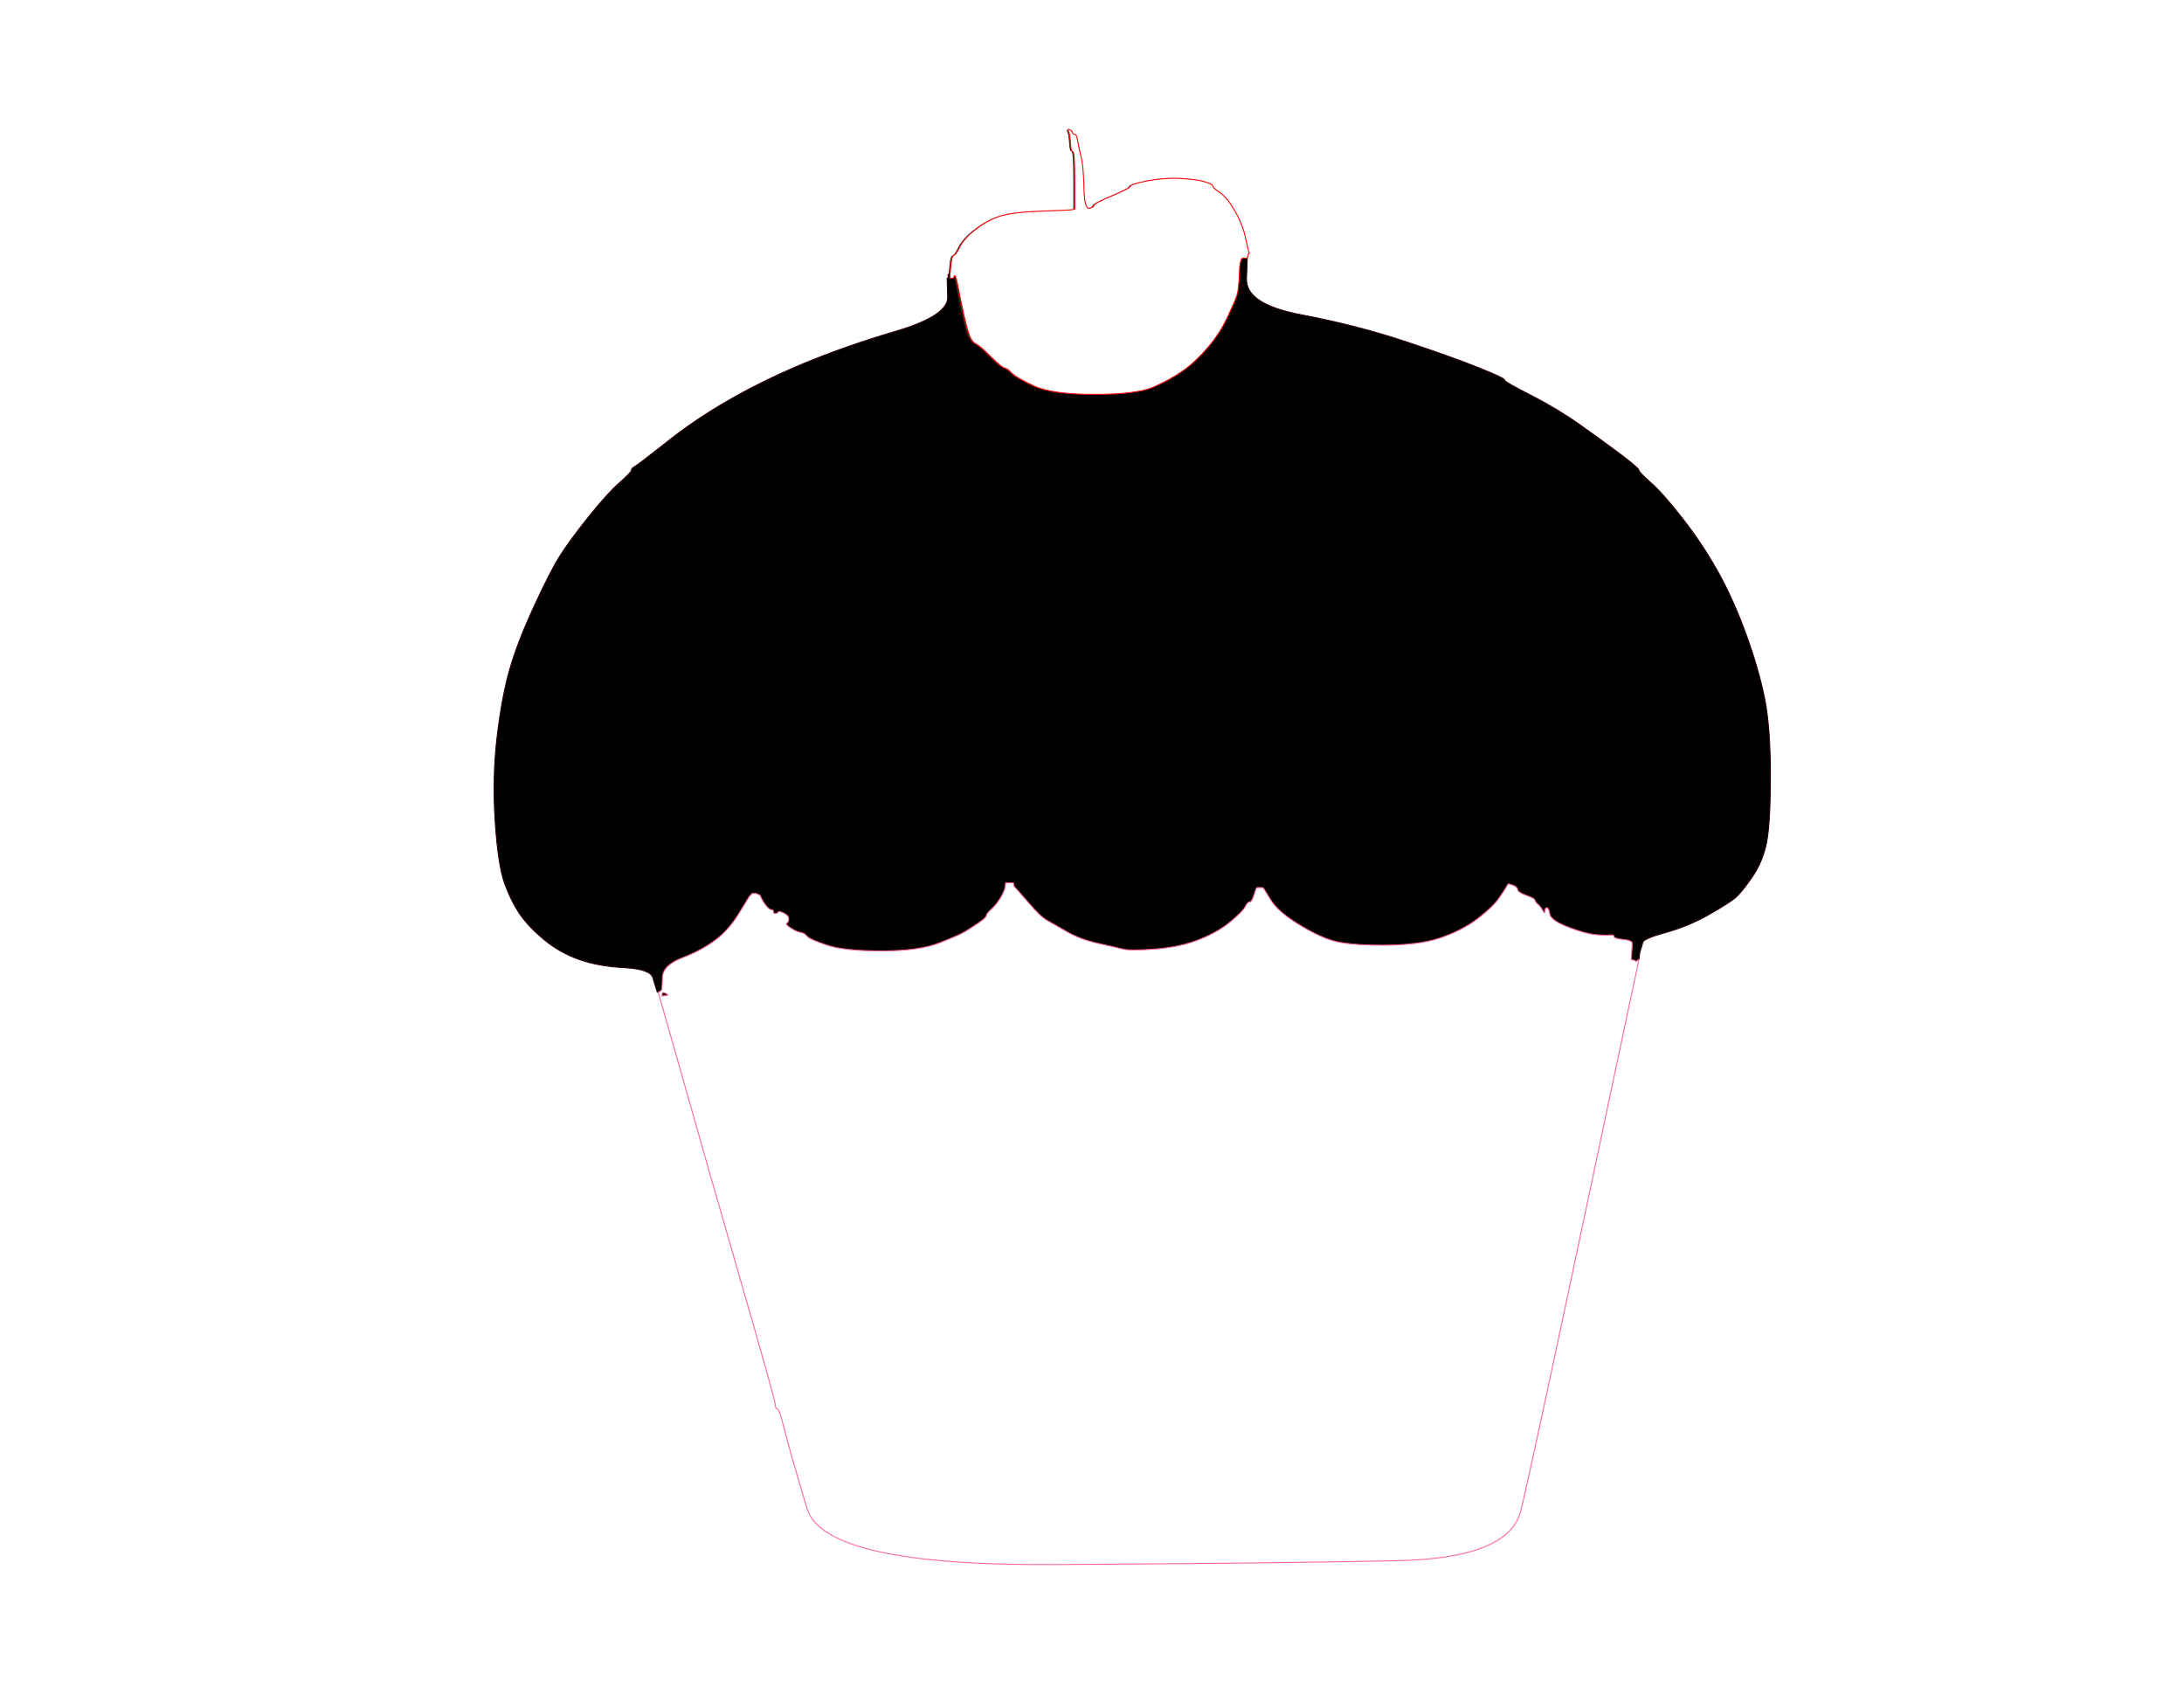
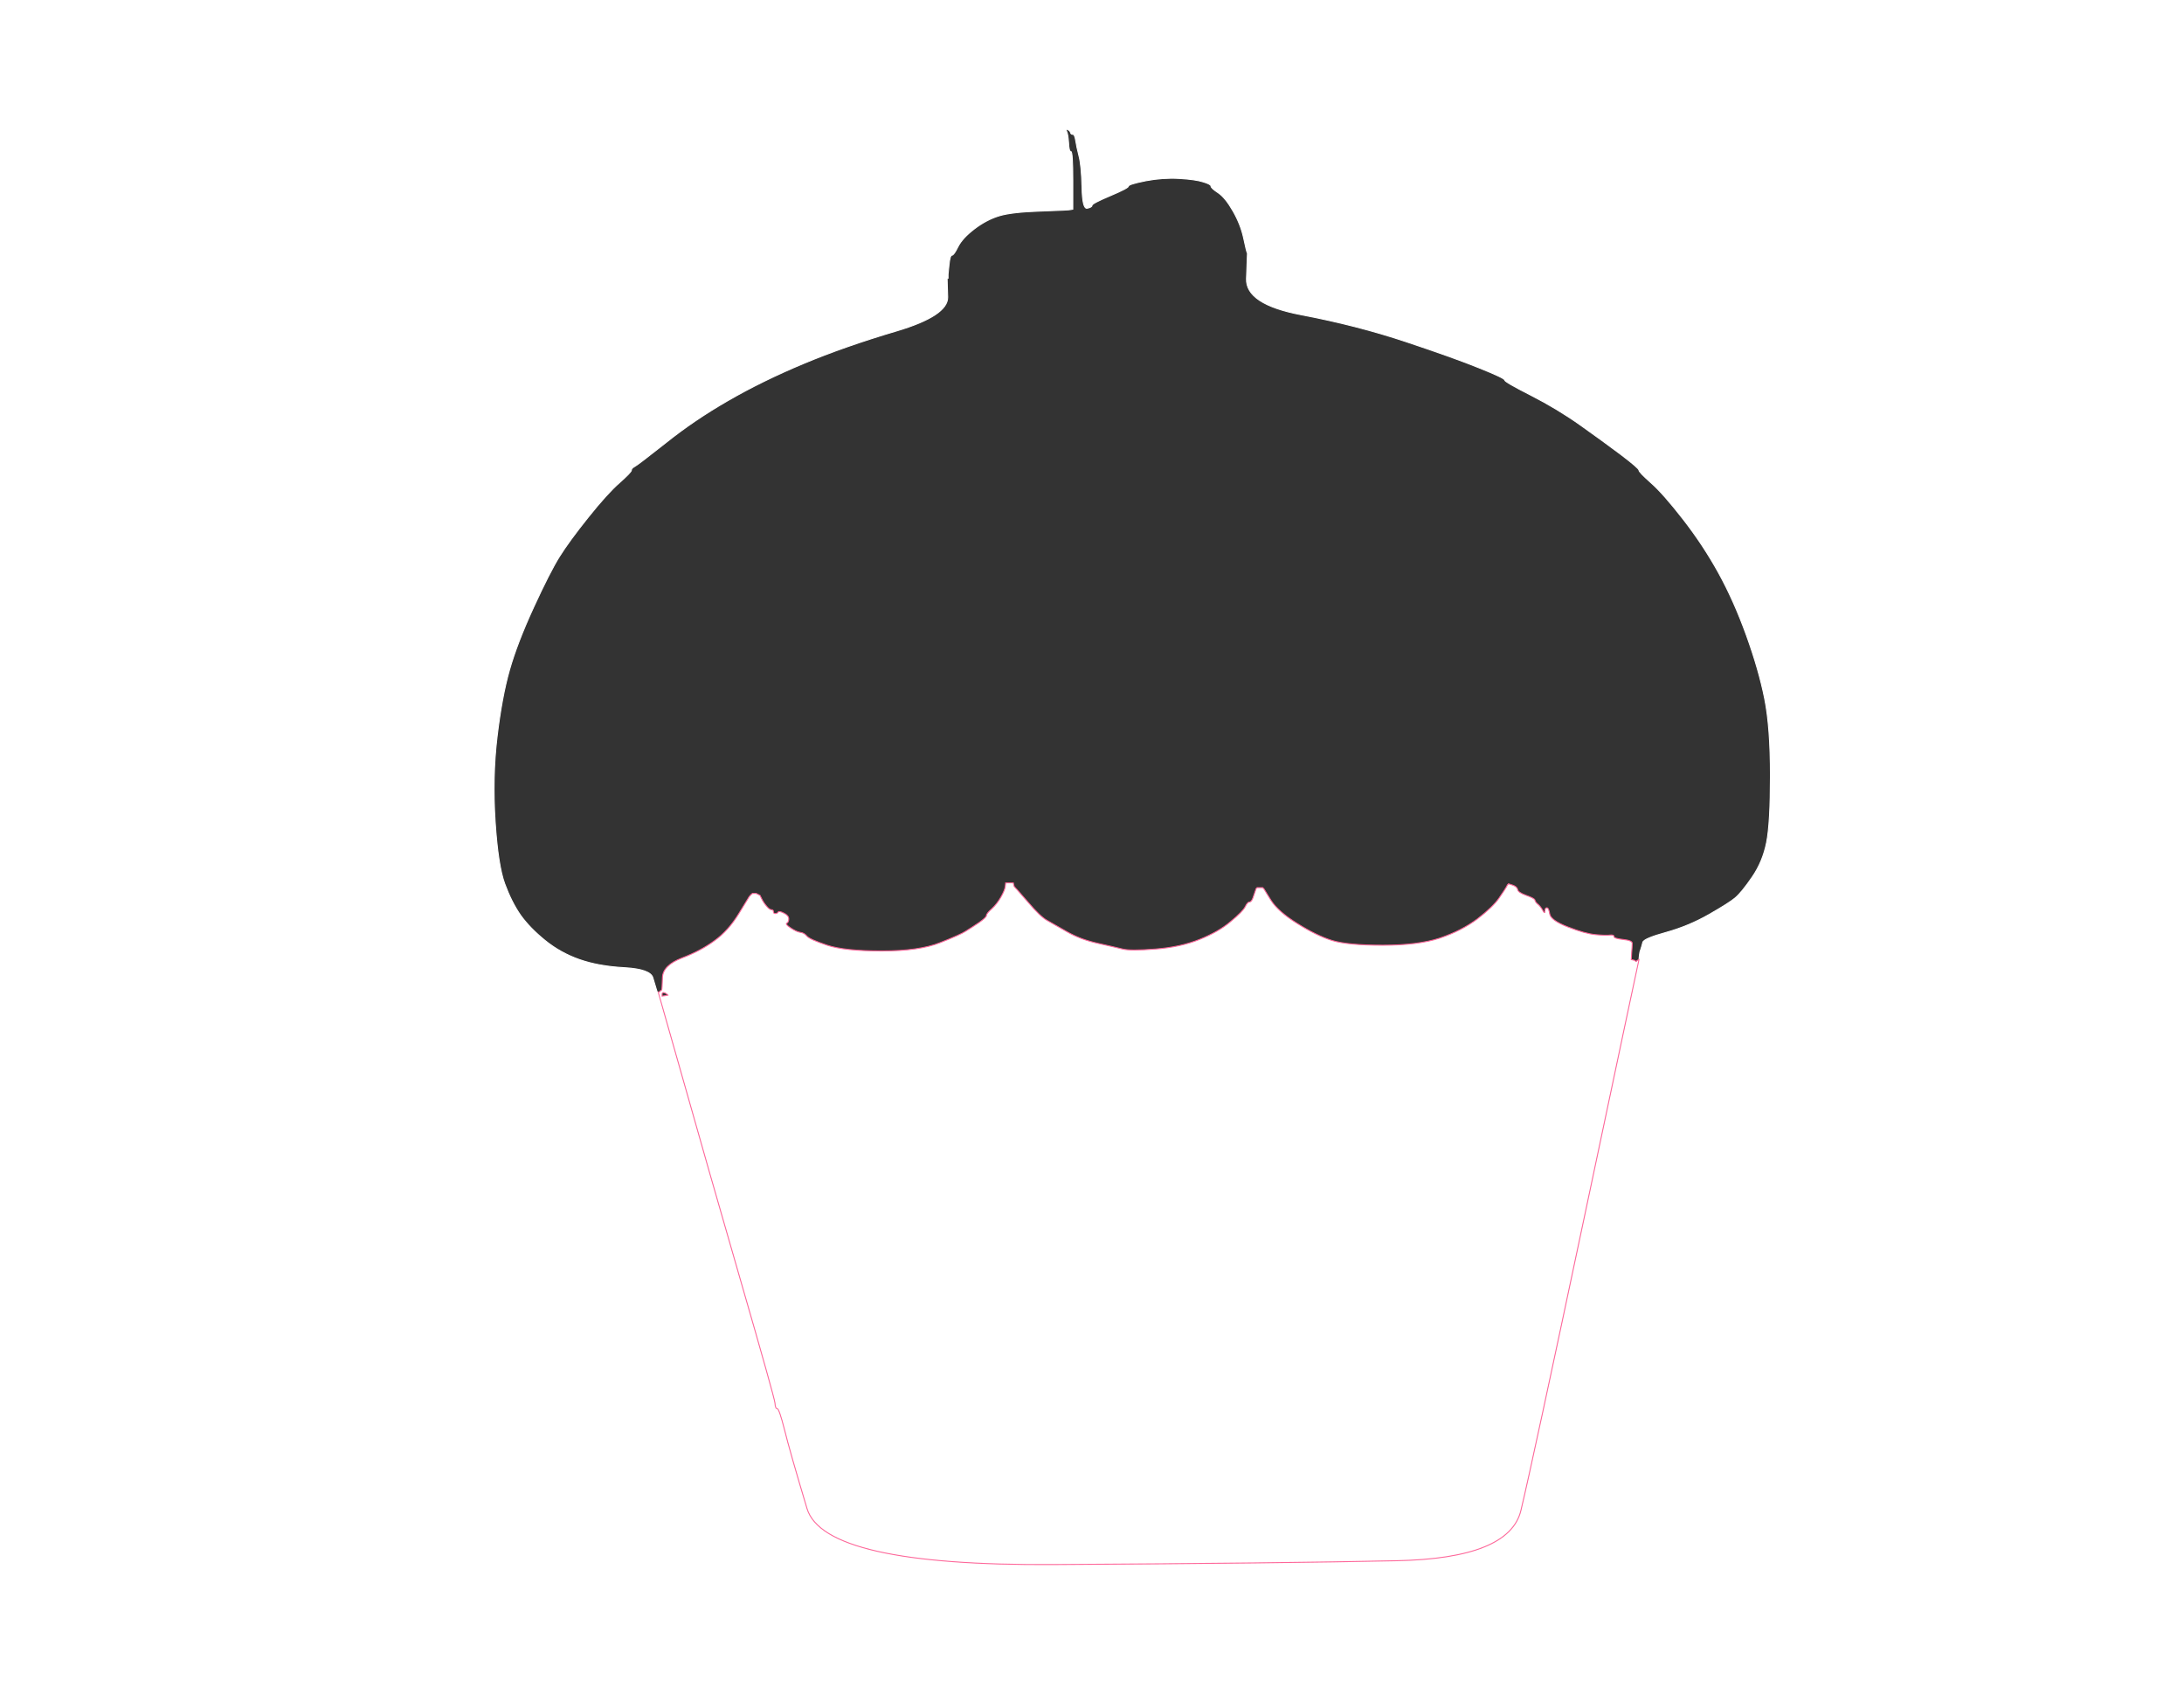
<svg xmlns="http://www.w3.org/2000/svg" width="1138" height="879">
  <rect width="100%" height="100%" fill="#333333" stroke="none" />
  <g stroke-width=".5" fill-rule="evenodd">
    <path id="svg_1" fill="#fff" stroke="#fff" d="m0 439.5v-439.5h1138v879h-1138v-439.5zm649.8-308l0.2 0.5-0.5 13.2q-0.5 13.3 28.5 18.8t54.5 14 38.5 13.8q13 5.2 13 6.2t13.8 8q13.7 7 25.7 15.5t21.3 15.5q9.2 7 9.2 8t6.2 6.5q6.3 5.5 16.8 19t18.5 28 14.5 32.5 9.5 33 3 40-2 35-7.5 18-8.8 10.8q-3.2 2.7-13.7 8.7t-22.3 9.3q-11.7 3.2-12.2 5.2t-1 3.5l-0.5 1.5-0.3 2-0.2 2-0.2 1q-0.3 1-27.8 131t-33.5 155-64.7 26.2q-58.8 1.3-178.6 2-119.7 0.8-128.7-29.2t-11.7-41q-2.8-11-3.8-11t-1.2-3q-0.3-3-17.8-63.5t-30.2-105.5l-12.8-45h-0.5l-0.5-1.5q-0.5-1.5-1.8-6-1.2-4.5-14.7-5.3-13.5-0.7-23.5-4.2t-18-10-12.8-13.2q-4.7-6.8-8.2-16.3t-5-32.5 1-44 6.5-35 12.5-32.5 13.5-26.5 15-20.5 16.3-18q6.2-5.5 6.2-6.5t1.5-1.8q1.5-0.7 16.3-12.4 14.7-11.8 32.4-22 17.8-10.3 39.3-19.3t48.5-17 26.8-17.7l-0.3-9.8h0.5v-2l0.5-5q0.5-5 1.5-5t3.2-4.5q2.3-4.5 8.6-9.3 6.2-4.7 12.7-6.7t21.5-2.5 16-0.8l1-0.2v-15q0-15-1-15t-1.2-4.5q-0.3-4.5-1-6-0.8-1.5 0.4-1 1.3 0.5 1.6 1.5 0.2 1 1.2 1 1 0 1.5 3.2 0.5 3.3 1.7 8 1.3 4.8 1.6 16.3 0.2 11.5 2.7 11t2.5-1.5 9.5-5 9.5-5 9-2.8q9-1.7 17.5-1.2t12.5 1.8q4 1.2 4 2.2t3.8 3.5q3.7 2.5 7.7 9.5t5.5 14 1.8 7.5z" />
-     <path id="svg_2" stroke="#300000" d="m649.8 132h0.2l-0.5 13.2q-0.5 13.3 28.5 18.8t54.5 14 38.5 13.8q13 5.2 13 6.2t13.8 8q13.7 7 25.7 15.5t21.3 15.5q9.2 7 9.2 8t6.2 6.5q6.3 5.5 16.8 19t18.5 28 14.5 32.5 9.5 33 3 40-2 35-7.5 18-8.8 10.8q-3.2 2.7-13.7 8.7t-22.3 9.3q-11.7 3.2-12.2 5.2t-1 3.5l-0.5 1.5-0.3 2-0.2 2-0.5 0.2-0.5 0.3-0.2 0.3-0.3 0.2-0.3-0.2-0.2-0.3-1-0.3-1-0.2 0.2-3.5q0.3-3.5 0.3-5t-4.7-2q-4.8-0.5-4.8-1.5t-2-0.8q-2 0.3-10-0.7t-16-5-9.2-6.7q-1.3-2.8-2.6-3.8-1.2-1-1.4-2-0.3-1-4.6-2.5-4.2-1.5-4.4-3-0.3-1.5-2.6-2.3l-2.2-0.7-0.2 0.3-0.3 0.2-0.5 1q-0.5 1-3.8 5.8-3.2 4.7-11.4 11-8.3 6.2-19.6 10-11.2 3.7-29.7 3.7t-26.5-2.5-18-8.8q-10-6.2-13.8-12.2l-3.7-6-0.3-0.2-0.2-0.3h-3l-0.2 0.3-0.3 0.2-0.5 1.5q-0.5 1.5-1.2 3.5-0.8 2-1.8 2t-2.2 2.5q-1.3 2.5-7.6 7.7-6.2 5.3-16.2 9.3t-23 5-17 0-13-3-16-6-10.5-6-9.7-9.3l-6.3-7.2-0.3-0.2-0.2-0.3-0.2-0.3-0.3-0.2-0.3-1-0.2-1h-4l-0.2 2q-0.3 2-2.3 5.5t-4.7 6q-2.8 2.5-2.8 3.5t-4 3.8q-4 2.7-6.8 4.4-2.7 1.8-13.4 6-10.8 4.3-30.3 4.3t-28.5-3-10.5-4.7q-1.5-1.8-3.5-2-2-0.3-5-2.3t-2-2.5 0-0.8q-1-0.2-0.8-1.2 0.3-1-1.4-2.8-1.8-1.7-2.3-1-0.5 0.8-1.5 0.8t-1-1-1-1-2.5-1.8q-1.5-1.7-2.5-3.7l-1-2-1-0.5-1-0.5h-2l-0.2 0.3-0.3 0.2-0.3 0.2-0.2 0.3-0.2 0.3-0.3 0.2-5.5 9q-5.5 9-12.8 14.2-7.2 5.3-17 9-9.7 3.8-9.7 7.8t0.5 6l0.5 2 0.5 1.5 0.5 1.5 0.3 0.2 0.2 0.3-1.5 0.3-1.5 0.2-0.2-1.5-0.3-1.5-0.3 0.2-0.2 0.3-0.5 0.3-0.5 0.2h-0.5l-0.5-1.5q-0.5-1.5-1.8-6-1.2-4.5-14.7-5.3-13.5-0.7-23.5-4.2t-18-10-12.8-13.2q-4.7-6.8-8.2-16.3t-5-32.5 1-44 6.5-35 12.5-32.5 13.5-26.5 15-20.5 16.3-18q6.2-5.5 6.2-6.5t1.5-1.8q1.5-0.7 16.3-12.4 14.7-11.8 32.4-22 17.8-10.3 39.3-19.3t48.5-17 26.8-17.7l-0.3-9.8h0.5v-2h0.5l0.3-1 0.2-1h2l0.2 2.5 0.3 2.5 2 10q2 10 3.7 16 1.8 6 4 7 2.3 1 8 6.8 5.8 5.7 7.3 6 1.5 0.2 3.5 2.4 2 2.3 11.5 6.8t31.5 4.5 30.8-3.7q8.7-3.8 15.2-8.3t13-12 10.5-16 5-11.5 1.7-11.8q0.8-8.7 2-8.4 1.3 0.2 1.8-0.8t0.8-1zm155.4 342q-0.2-1 0.8-1t1.5 1.2q0.5 1.3-0.7 1-1.3-0.2-1.6-1.2z" />
    <g fill="#fff">
      <path id="svg_3" stroke="#fe6699" d="m523.8 462l0.2-2h4l0.2 1 0.3 1 0.3 0.2 0.2 0.3 0.2 0.3 0.3 0.2 6.3 7.2q6.2 7.3 9.7 9.3t10.5 6 16 6 13 3 17 0 23-5 16.2-9.3q6.3-5.2 7.6-7.7 1.2-2.5 2.2-2.5t1.8-2q0.7-2 1.2-3.5l0.5-1.5 0.3-0.2 0.2-0.3h3l0.2 0.3 0.3 0.2 3.7 6q3.8 6 13.8 12.2 10 6.3 18 8.8t26.5 2.5 29.7-3.7q11.3-3.8 19.6-10 8.2-6.3 11.4-11 3.3-4.8 3.8-5.8l0.5-1 0.3-0.2 0.2-0.3 2.2 0.7q2.3 0.8 2.6 2.3 0.2 1.5 4.4 3 4.3 1.5 4.6 2.5 0.2 1 1.4 2 1.3 1 2.6 3.2 1.2 2.3 1.2 0.6 0-1.8 1-1.8t1.5 3.2q0.5 3.3 9.5 6.8t14.5 4 7.5 0.2q2-0.2 2 0.8t4.8 1.5q4.7 0.5 4.7 2t-0.3 5l-0.2 3.5 1 0.2 1 0.3 0.2 0.3 0.3 0.2 0.3-0.2 0.2-0.3 0.5-0.3 0.5-0.2-0.2 1q-0.3 1-27.8 131t-33.5 155-64.7 26.2q-58.8 1.3-178.6 2-119.7 0.8-128.7-29.2t-11.7-41q-2.8-11-3.8-11t-1.2-3q-0.3-3-17.8-63.5t-30.2-105.5l-12.8-45 0.5-0.2 0.5-0.3 0.2-0.3 0.3-0.2 0.3-0.2q0.2-0.3 0.4-6.6 0.3-6.2 10-10 9.8-3.7 17-9 7.3-5.2 12.8-14.2l5.5-9 0.3-0.2 0.2-0.3 0.2-0.3 0.3-0.2 0.3-0.2 0.2-0.3h2l1 0.5 1 0.5 1 2q1 2 2.5 3.7 1.5 1.8 2.5 1.8t1 1 1 1 1.5-0.8q0.5-0.7 3 0.6 2.5 1.2 2.5 3 0 1.7-1 2.2t2 2.5 5 2.3q2 0.2 3.5 2 1.5 1.7 10.5 4.7t28.5 3 30.3-4.3q10.7-4.2 13.4-6 2.8-1.7 6.8-4.4 4-2.8 4-3.8t2.8-3.5q2.7-2.5 4.7-6t2.3-5.5zm-176.6 55.8l0.3 0.2 0.3 0.2 0.2 0.3-1.5 0.3-1.5 0.2v-1q0-1 1-0.8 1 0.3 1.2 0.6z" />
-       <path id="svg_4" stroke="#fc0000" d="m650.8 131.5l0.2 0.5h-0.2q-0.3 0-0.6 1.5-0.2 1.5-2.2 1t-2.2 8q-0.3 8.5-1.3 11.5t-5 11.5-10.5 16-13 12-15.2 8.3q-8.8 3.7-30.8 3.7t-31.5-4.5-11.5-6.8q-2-2.2-3.5-2.4-1.5-0.3-7.3-6-5.7-5.8-8-6.8-2.2-1-4-7-1.7-6-3.7-16l-2-10-0.5-1.5q-0.5-1.5-0.8-0.5-0.2 1-1.2 1h-1v-2l0.5-5q0.5-5 1.5-5t3.2-4.5q2.3-4.5 8.6-9.3 6.2-4.7 12.7-6.7t21.5-2.5 16-0.8l1-0.2v-15q0-15-1-15t-1.2-4.5q-0.3-4.5-1-6-0.8-1.5 0.4-1 1.3 0.5 1.6 1.5 0.2 1 1.2 1 1 0 1.5 3.2 0.5 3.3 1.7 8 1.3 4.8 1.6 16.3 0.2 11.5 2.7 11t2.5-1.5 9.5-5 9.5-5 9-2.8q9-1.7 17.5-1.2t12.5 1.8q4 1.2 4 2.2t3.8 3.5q3.7 2.5 7.7 9.5t5.5 14 1.8 7.5z" />
    </g>
  </g>
</svg>